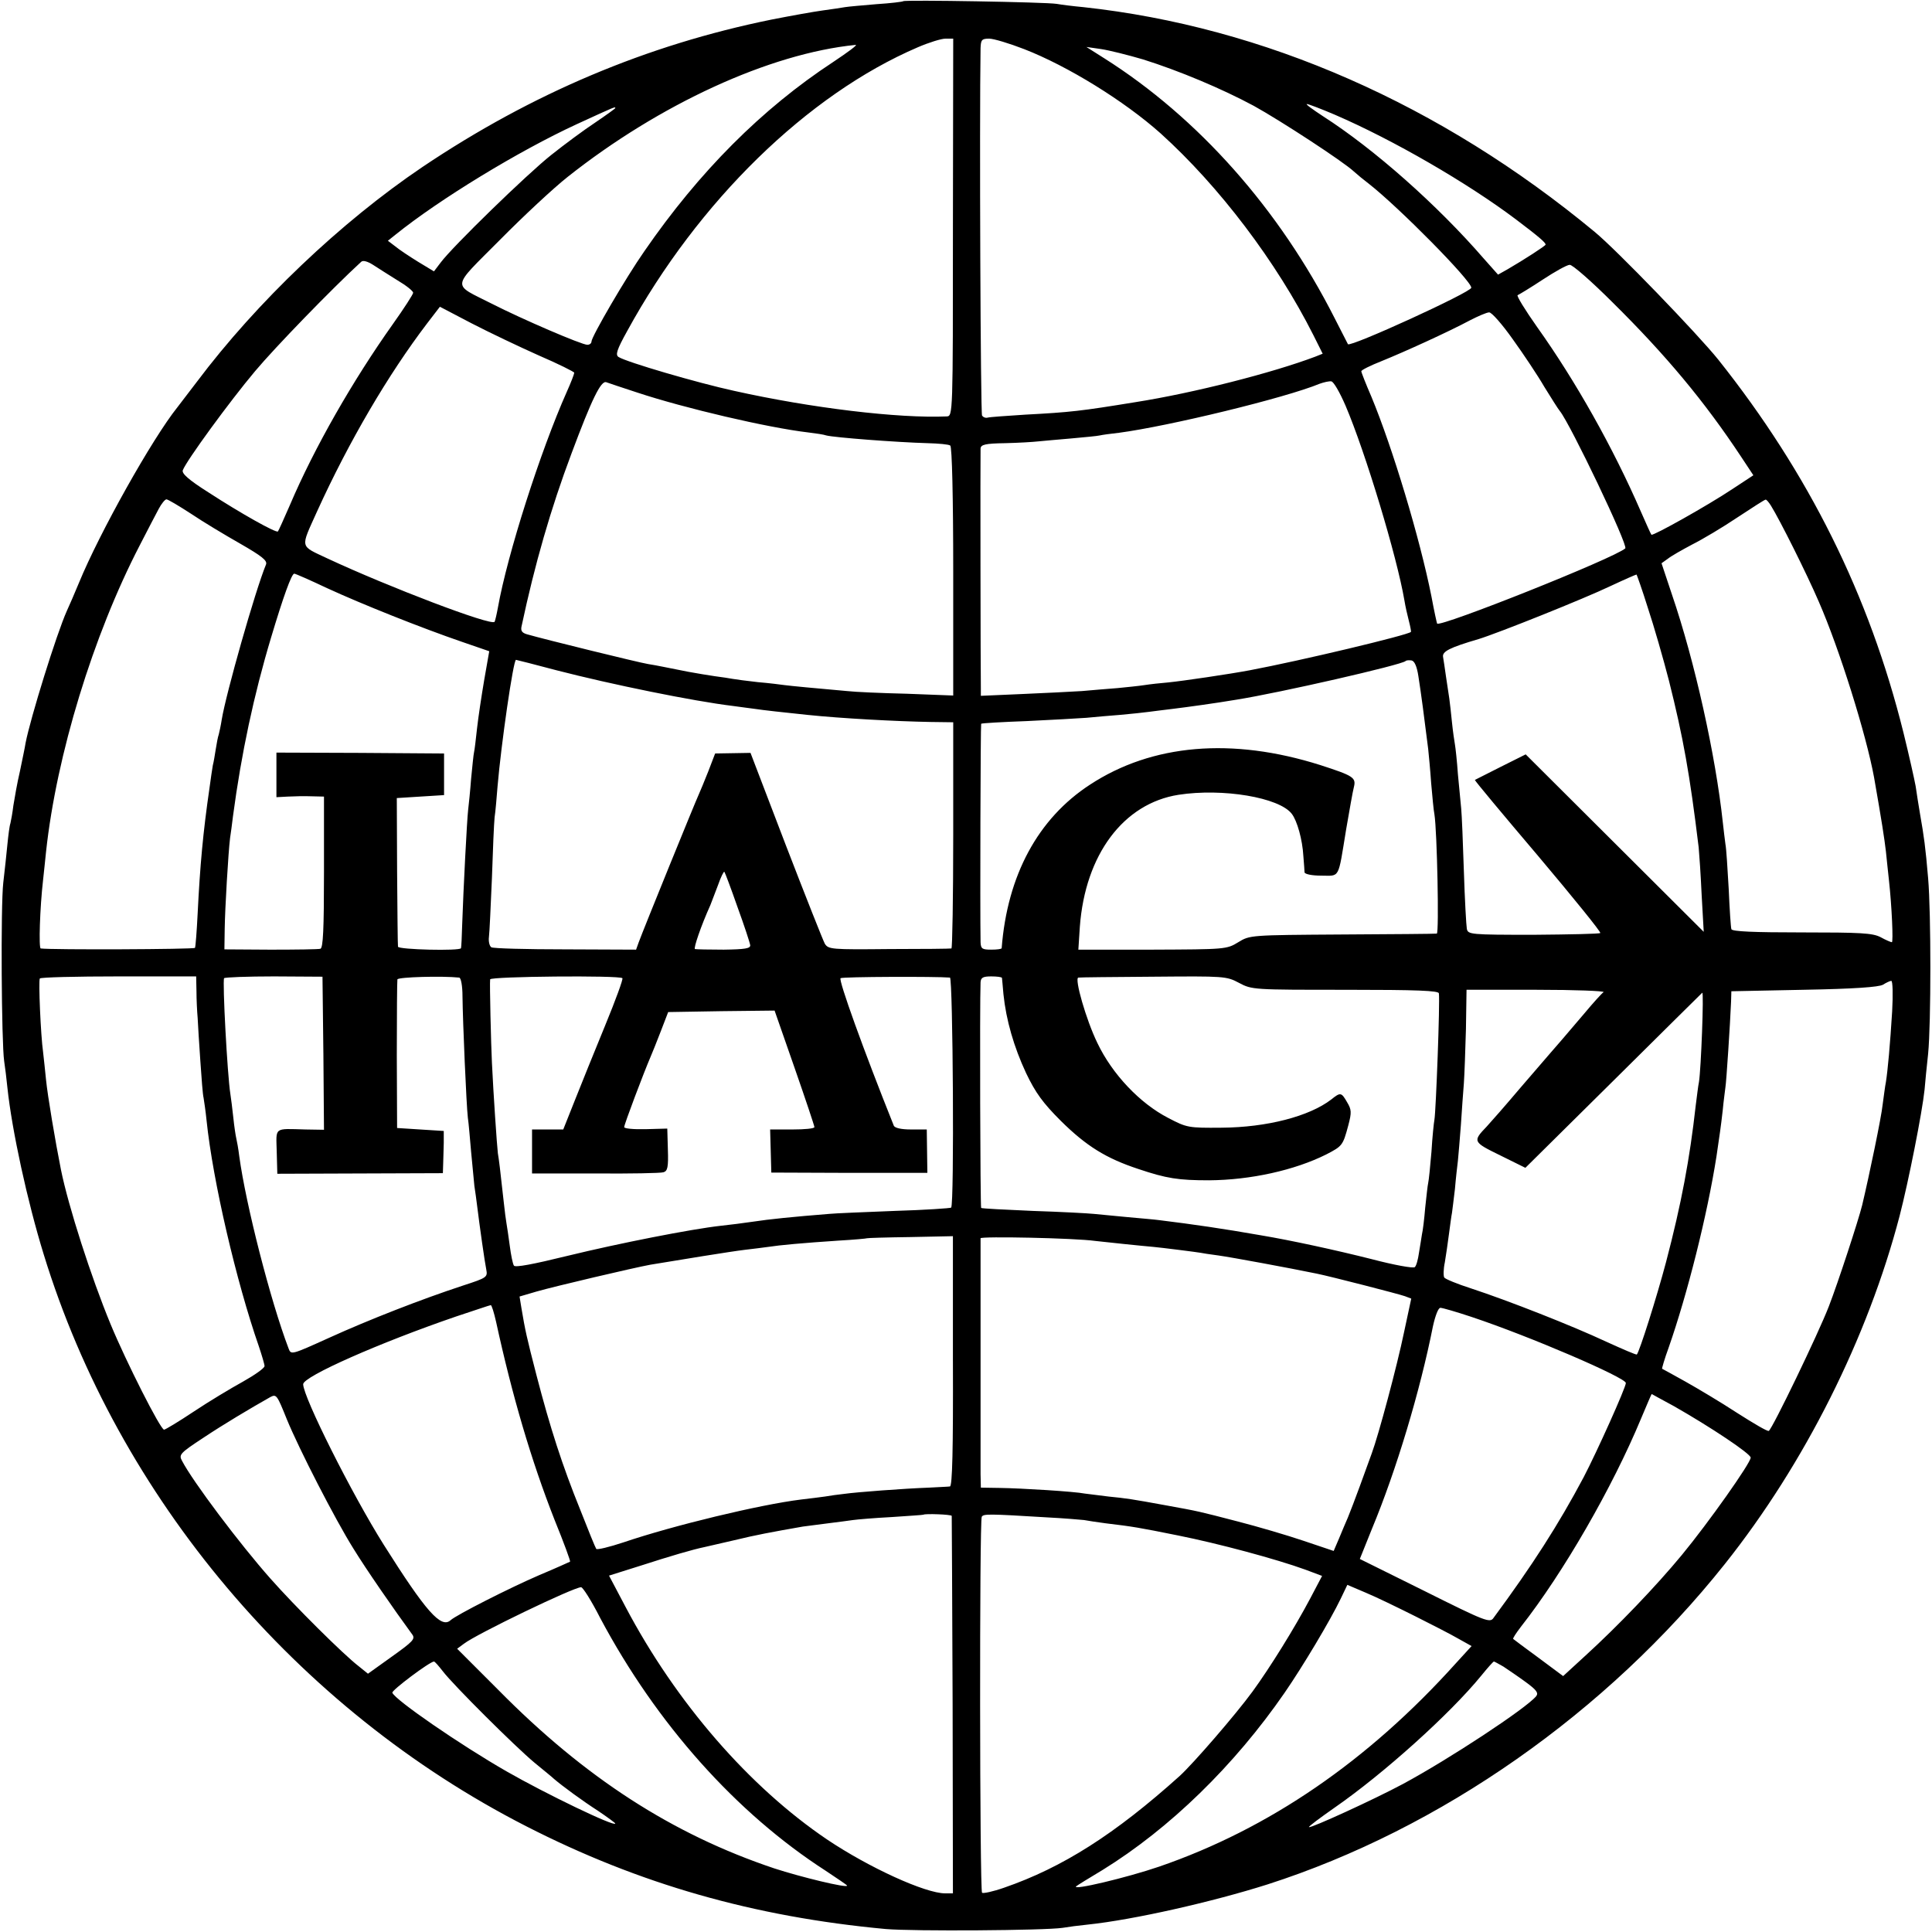
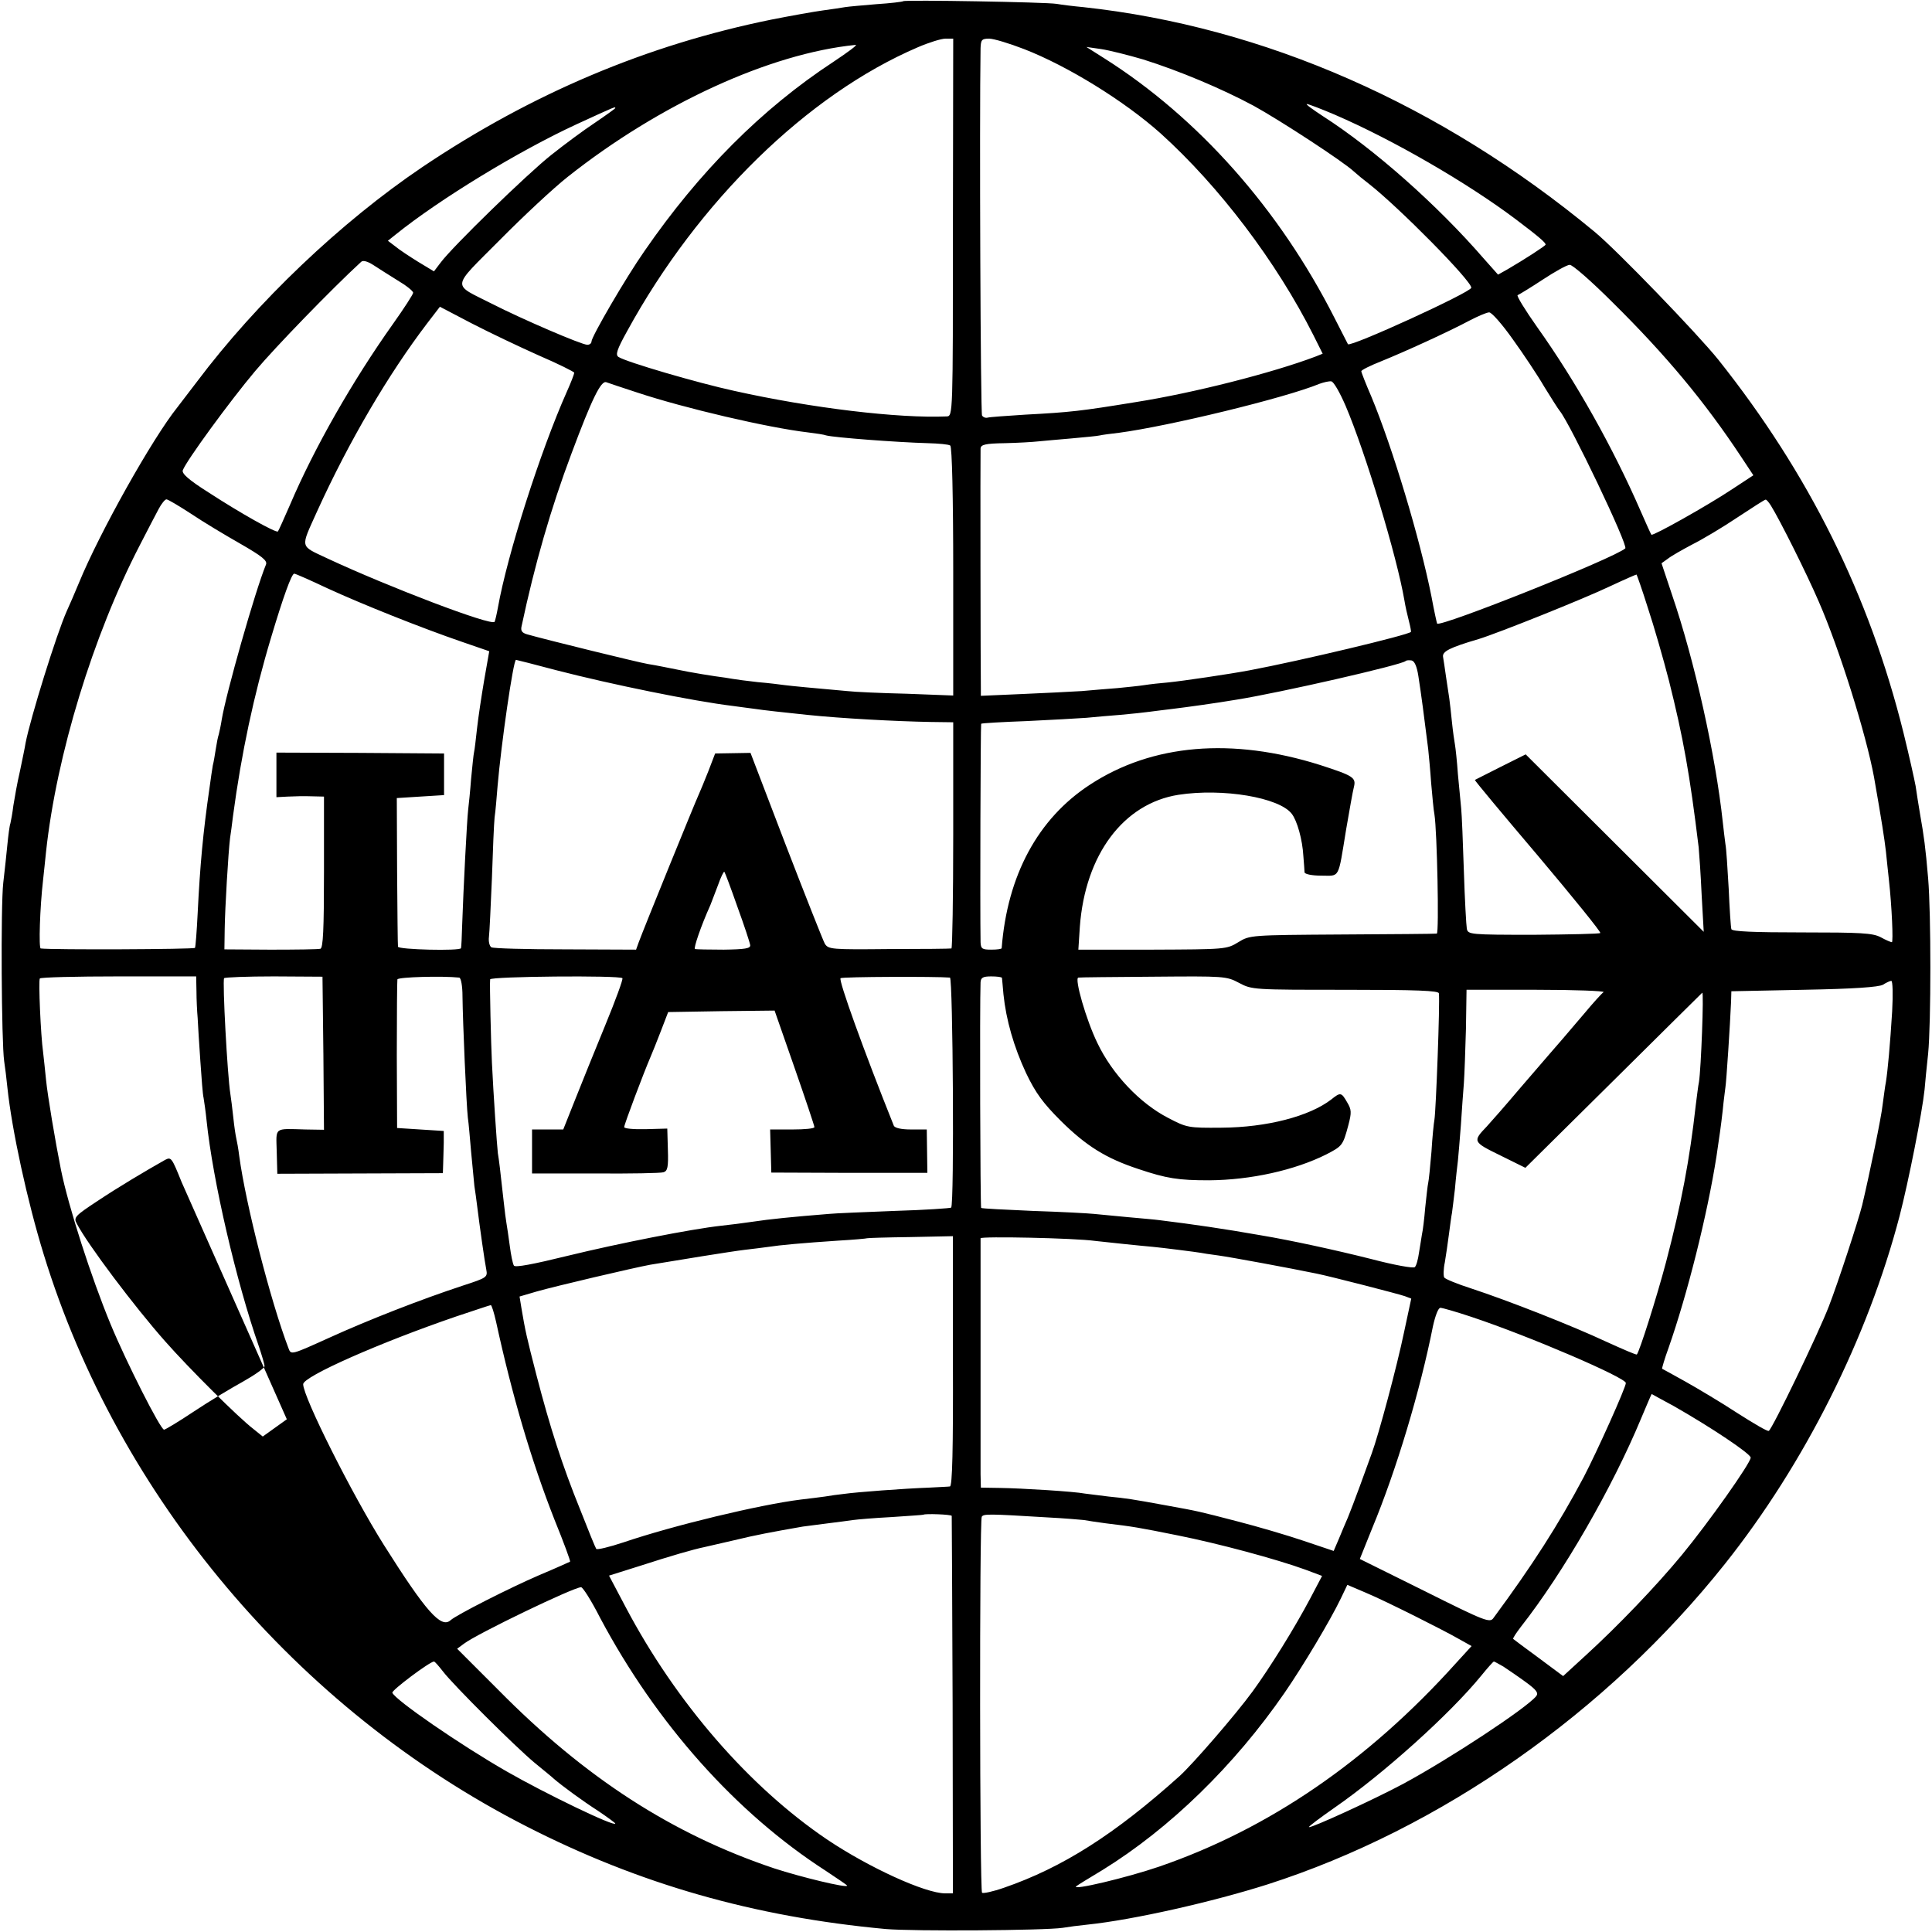
<svg xmlns="http://www.w3.org/2000/svg" version="1.0" width="650pt" height="650pt" viewBox="0 0 650 650" preserveAspectRatio="xMidYMid meet">
  <g transform="translate(0,650) scale(0.1,-0.1)" fill="#000000" stroke="none">
-     <path d="M3039 6496 c-2 -2 -43 -7 -90 -10 -47 -4 -94 -8 -106 -10 -11 -2 -44 -7 -74 -11 -30 -4 -108 -18 -174 -31 -418 -85 -805 -248 -1174 -496 -274 -185 -557 -454 -759 -723 -29 -38 -59 -77 -65 -85 -85 -106 -262 -422 -331 -590 -15 -36 -33 -78 -41 -95 -35 -78 -123 -362 -139 -445 -2 -14 -11 -56 -19 -95 -9 -38 -18 -90 -22 -115 -3 -25 -8 -52 -10 -60 -3 -8 -7 -40 -10 -70 -3 -30 -9 -89 -14 -130 -9 -78 -6 -538 3 -600 3 -19 8 -60 11 -90 15 -142 67 -382 122 -560 251 -818 852 -1530 1623 -1924 381 -195 767 -305 1210 -346 93 -8 535 -5 595 4 17 3 55 8 85 11 153 16 418 76 604 135 583 187 1142 579 1539 1078 269 338 481 762 588 1171 30 116 76 348 84 425 2 23 7 77 12 121 10 103 10 473 0 590 -9 106 -14 141 -27 215 -5 30 -12 73 -15 95 -4 22 -22 103 -41 180 -115 463 -319 873 -623 1255 -69 86 -343 370 -416 430 -518 429 -1112 690 -1720 756 -33 3 -73 8 -90 11 -37 6 -510 14 -516 9z m167 -761 c0 -632 0 -635 -21 -636 -162 -7 -455 28 -715 86 -124 27 -363 97 -389 114 -11 7 -6 24 29 87 239 437 607 796 978 955 37 16 79 29 93 29 l26 0 -1 -635z m239 600 c147 -57 338 -175 460 -284 197 -178 389 -431 514 -679 l31 -62 -25 -10 c-143 -54 -408 -122 -605 -153 -184 -30 -219 -34 -370 -42 -63 -4 -120 -8 -127 -10 -7 -2 -15 1 -19 7 -5 8 -9 989 -5 1236 1 28 4 32 29 32 15 0 68 -16 117 -35z m-641 -43 c-241 -158 -452 -370 -636 -637 -63 -90 -178 -288 -178 -304 0 -6 -6 -11 -14 -11 -19 0 -219 86 -321 138 -136 69 -139 48 26 214 79 80 182 176 229 213 308 244 679 415 969 444 7 0 -27 -25 -75 -57z m1042 8 c121 -38 264 -98 372 -156 89 -49 302 -188 337 -221 11 -10 34 -29 50 -41 101 -79 345 -326 345 -350 0 -15 -407 -201 -415 -190 -1 2 -21 41 -45 88 -186 367 -459 674 -775 874 l-60 38 49 -7 c27 -4 91 -20 142 -35z m645 -186 c197 -85 447 -230 609 -352 78 -59 100 -78 100 -85 0 -4 -73 -51 -128 -83 l-32 -18 -48 54 c-156 180 -368 368 -541 479 -35 23 -60 41 -54 41 5 0 47 -16 94 -36z m-2421 22 c0 -1 -30 -23 -67 -48 -38 -25 -104 -74 -148 -109 -81 -64 -333 -309 -373 -363 l-22 -29 -53 32 c-29 18 -64 41 -77 52 l-25 19 25 20 c149 120 415 282 610 372 133 61 130 60 130 54z m-733 -579 c29 -17 53 -36 53 -42 0 -5 -31 -53 -68 -105 -135 -190 -265 -417 -347 -610 -20 -46 -38 -86 -40 -88 -6 -6 -127 62 -233 131 -68 43 -91 64 -87 75 12 32 158 232 243 333 67 80 259 278 357 368 6 6 21 2 40 -10 17 -11 53 -34 82 -52z m4089 -75 c179 -177 309 -333 432 -519 l41 -62 -70 -46 c-84 -56 -268 -159 -273 -154 -2 2 -18 38 -36 79 -93 214 -219 438 -348 619 -41 58 -71 107 -66 108 5 2 43 25 84 52 41 27 82 50 91 50 9 1 74 -56 145 -127z m-3613 -178 c65 -28 119 -55 119 -58 0 -4 -11 -33 -25 -64 -89 -200 -200 -547 -232 -727 -4 -22 -9 -43 -11 -47 -10 -15 -356 117 -562 213 -95 45 -92 32 -35 159 107 235 239 460 370 632 l43 56 107 -56 c60 -31 161 -79 226 -108z m3277 54 c36 -50 84 -122 106 -160 23 -37 46 -74 52 -81 35 -43 231 -453 220 -462 -37 -33 -622 -266 -633 -253 -1 2 -10 42 -19 91 -39 196 -131 501 -202 672 -19 44 -34 82 -34 86 0 4 30 19 68 34 79 32 226 99 297 137 27 14 57 27 65 27 8 1 44 -40 80 -91z m-2945 -179 c157 -52 438 -118 575 -134 25 -3 52 -7 60 -10 27 -7 235 -23 341 -26 37 -1 71 -4 76 -8 6 -3 10 -175 10 -423 l0 -418 -156 6 c-86 2 -176 6 -201 9 -113 10 -187 17 -210 20 -14 2 -54 7 -90 10 -36 4 -74 9 -85 11 -10 2 -37 6 -60 9 -22 3 -62 10 -90 15 -82 16 -98 20 -135 26 -31 5 -348 83 -407 100 -17 5 -22 12 -18 28 44 207 98 395 168 581 68 182 99 246 117 239 8 -3 56 -19 105 -35z m2382 -44 c67 -157 173 -508 198 -655 3 -19 10 -50 15 -69 5 -19 8 -36 7 -37 -11 -11 -372 -97 -542 -129 -69 -13 -225 -36 -275 -41 -25 -2 -61 -6 -80 -9 -19 -3 -60 -7 -90 -10 -30 -2 -84 -7 -120 -10 -36 -2 -127 -7 -202 -10 l-138 -6 0 23 c-1 40 -2 792 -1 809 1 13 15 17 82 18 44 1 95 4 112 6 18 2 68 6 112 10 44 4 87 8 95 10 8 2 38 6 65 9 166 22 559 117 675 165 14 5 31 9 39 8 8 -1 29 -38 48 -82z m-3885 -363 c40 -27 115 -72 166 -101 73 -42 92 -57 87 -70 -37 -90 -135 -436 -149 -522 -3 -20 -8 -42 -10 -50 -3 -8 -7 -30 -10 -49 -3 -19 -7 -44 -10 -55 -2 -11 -7 -45 -11 -75 -22 -151 -32 -262 -40 -423 -3 -60 -7 -112 -9 -116 -3 -5 -481 -7 -519 -2 -7 1 -3 136 8 231 3 25 7 68 10 95 35 324 158 727 315 1030 26 50 54 105 64 123 9 17 21 32 26 32 5 0 42 -22 82 -48z m5316 27 c30 -48 121 -230 161 -323 70 -160 160 -449 186 -591 26 -148 35 -207 40 -250 3 -27 7 -70 10 -95 10 -90 15 -210 10 -210 -3 0 -20 7 -38 17 -27 14 -67 16 -265 16 -161 0 -235 3 -237 11 -2 6 -6 67 -9 136 -4 69 -8 136 -11 150 -2 14 -6 48 -9 75 -24 223 -94 540 -171 765 l-35 105 21 15 c11 9 48 30 82 48 34 17 103 58 152 91 50 33 92 60 95 60 3 1 11 -9 18 -20z m-4857 -278 c115 -53 315 -133 455 -181 l90 -31 -17 -97 c-9 -53 -20 -126 -24 -162 -4 -36 -8 -72 -10 -80 -2 -8 -6 -49 -10 -90 -3 -41 -8 -88 -10 -105 -4 -33 -16 -267 -20 -385 -1 -41 -3 -77 -4 -80 -2 -10 -211 -5 -212 5 -1 6 -2 120 -3 255 l-1 245 79 5 80 5 0 70 0 70 -282 2 -282 1 0 -75 0 -75 38 2 c20 1 56 2 80 1 l42 -1 0 -254 c0 -194 -3 -255 -12 -258 -7 -2 -83 -3 -168 -3 l-155 1 1 69 c1 69 12 256 18 305 2 14 7 48 10 75 28 210 70 407 128 600 41 137 69 215 78 215 4 0 54 -22 111 -49z m4443 -66 c20 -60 52 -171 71 -245 48 -191 70 -314 100 -561 2 -21 7 -93 10 -160 l7 -124 -300 299 -299 298 -84 -42 c-46 -23 -85 -43 -87 -44 -1 -2 95 -117 213 -256 118 -140 212 -256 209 -259 -2 -3 -104 -5 -225 -6 -212 0 -220 1 -224 20 -2 11 -7 99 -10 195 -3 96 -7 191 -9 210 -2 19 -7 71 -11 115 -3 44 -8 89 -10 100 -2 11 -7 45 -10 75 -3 30 -7 66 -9 80 -2 14 -7 47 -11 73 -4 27 -8 57 -10 67 -3 18 21 31 120 60 65 20 353 135 445 179 47 22 86 39 86 38 1 -1 19 -51 38 -112z m-3672 -210 c186 -48 461 -104 593 -120 28 -4 61 -8 75 -10 25 -4 98 -12 175 -20 114 -12 301 -22 416 -24 l76 -1 0 -380 c0 -209 -3 -380 -6 -381 -3 -1 -98 -2 -210 -2 -194 -2 -204 -1 -216 18 -6 11 -65 160 -131 331 l-119 311 -59 -1 -60 -1 -23 -60 c-13 -33 -28 -69 -33 -80 -10 -21 -185 -451 -201 -495 l-9 -25 -238 1 c-131 0 -243 3 -249 7 -6 4 -10 19 -8 35 2 15 6 104 10 197 3 94 7 186 9 205 3 19 7 67 10 105 12 141 53 425 62 425 2 0 64 -16 136 -35z m2900 -20 c9 -57 20 -140 33 -245 2 -19 7 -71 10 -115 4 -44 8 -91 11 -105 9 -56 16 -400 8 -401 -5 -1 -148 -2 -319 -3 -308 -2 -310 -2 -349 -26 -39 -24 -44 -24 -289 -25 l-249 0 5 77 c18 243 147 415 332 444 149 23 339 -9 381 -64 18 -23 36 -87 39 -142 2 -25 4 -50 4 -55 1 -6 25 -11 56 -11 64 0 56 -15 84 156 11 63 22 127 26 142 8 32 -2 38 -113 74 -297 94 -566 71 -775 -66 -175 -114 -278 -305 -297 -550 0 -3 -16 -5 -35 -5 -31 0 -35 3 -36 25 -2 114 0 732 2 735 2 2 72 6 154 9 83 4 173 9 200 11 28 3 79 7 115 10 36 3 79 8 95 10 17 2 53 7 80 10 49 6 144 19 215 31 145 23 556 117 569 130 3 3 12 3 20 2 10 -2 18 -20 23 -53z m-2291 -776 c23 -63 42 -121 43 -129 1 -11 -17 -14 -89 -15 -49 0 -93 1 -97 2 -5 3 20 77 52 148 4 11 16 41 26 68 9 26 19 46 21 44 2 -2 22 -55 44 -118z m-1820 -284 c0 -27 2 -68 4 -90 1 -22 5 -87 9 -144 4 -58 8 -114 11 -125 2 -12 7 -46 10 -76 21 -203 100 -542 176 -760 10 -30 19 -60 19 -66 0 -7 -33 -30 -72 -52 -40 -22 -115 -67 -166 -101 -51 -34 -96 -61 -100 -61 -12 0 -127 227 -180 355 -65 157 -142 396 -167 520 -19 95 -45 250 -50 301 -3 32 -8 75 -10 94 -8 56 -16 241 -11 248 2 4 122 7 265 7 l261 0 1 -50z m427 -209 l2 -257 -62 1 c-108 3 -99 9 -97 -74 l2 -75 278 1 279 1 1 31 c1 17 1 49 2 71 l0 40 -79 5 -78 5 -1 245 c0 135 1 250 2 255 3 8 151 12 208 6 6 -1 11 -28 11 -63 1 -87 13 -365 18 -408 3 -19 7 -71 11 -115 4 -44 9 -96 11 -115 3 -19 7 -48 9 -65 9 -73 26 -192 31 -216 5 -26 2 -28 -78 -54 -140 -46 -317 -115 -451 -176 -126 -57 -128 -58 -136 -36 -61 160 -144 485 -166 647 -3 25 -8 52 -10 60 -2 8 -7 40 -10 70 -3 30 -8 66 -10 80 -10 63 -27 379 -21 389 2 3 78 6 168 6 l163 -1 3 -258z m1006 253 c3 -3 -23 -74 -58 -159 -35 -85 -81 -199 -102 -252 l-39 -98 -52 0 -53 0 0 -74 0 -74 213 0 c116 -1 220 1 229 4 14 4 17 17 15 76 l-2 71 -72 -2 c-42 -1 -73 2 -73 7 0 9 65 181 89 237 5 11 20 49 34 85 l25 65 179 3 179 2 67 -192 c37 -106 67 -196 67 -200 0 -5 -33 -8 -74 -8 l-75 0 2 -72 2 -73 262 -1 263 0 -1 73 -1 73 -53 0 c-33 0 -55 5 -58 13 -101 252 -187 491 -179 496 8 5 321 6 368 2 10 -1 15 -764 4 -774 -3 -2 -88 -8 -190 -11 -102 -4 -201 -8 -220 -10 -125 -10 -203 -18 -255 -26 -33 -5 -82 -11 -110 -14 -99 -11 -343 -59 -515 -101 -118 -29 -177 -40 -181 -33 -4 6 -10 36 -14 67 -4 30 -9 64 -11 75 -2 11 -6 42 -9 70 -13 118 -16 142 -20 166 -3 24 -15 199 -20 305 -3 60 -8 266 -6 280 1 10 435 14 445 4z m1277 1 c0 -3 3 -27 5 -55 9 -87 35 -177 76 -265 32 -67 57 -101 117 -161 86 -85 152 -126 261 -162 95 -32 135 -38 238 -38 140 1 288 34 394 87 54 28 56 30 74 97 12 45 11 54 -4 79 -19 33 -22 34 -53 9 -74 -57 -217 -94 -369 -95 -112 -1 -117 0 -180 33 -95 49 -188 147 -238 252 -38 78 -78 218 -64 220 4 1 117 2 252 3 239 2 246 2 289 -21 43 -23 49 -23 357 -23 244 0 314 -3 315 -12 4 -30 -10 -397 -15 -425 -2 -10 -7 -58 -10 -108 -4 -49 -9 -97 -11 -105 -2 -8 -6 -46 -10 -83 -3 -37 -8 -78 -11 -90 -2 -12 -6 -39 -10 -62 -3 -22 -9 -44 -14 -48 -4 -5 -70 7 -146 27 -119 30 -270 63 -372 80 -125 22 -228 37 -342 51 -14 2 -61 6 -105 10 -44 4 -96 9 -115 11 -19 2 -111 7 -205 10 -93 4 -172 8 -174 10 -3 3 -5 685 -2 759 1 16 8 20 36 20 19 0 35 -2 36 -5z m2995 -112 c-7 -114 -15 -200 -21 -238 -3 -14 -7 -48 -11 -76 -4 -41 -45 -238 -69 -339 -13 -52 -81 -260 -112 -340 -35 -91 -190 -412 -202 -419 -4 -3 -51 25 -106 60 -55 36 -134 83 -175 106 -41 23 -76 42 -78 43 -1 1 8 33 22 71 63 180 130 446 161 644 11 76 14 93 21 155 3 33 8 67 9 77 3 15 16 215 19 288 l1 35 245 5 c167 3 251 9 265 17 11 7 24 13 28 13 5 0 6 -46 3 -102z m-971 64 c-6 -4 -35 -36 -65 -72 -61 -72 -100 -117 -115 -134 -5 -6 -50 -58 -100 -116 -49 -58 -100 -116 -113 -130 -48 -50 -47 -52 45 -97 l85 -42 295 292 c162 161 297 294 300 297 6 5 -4 -257 -11 -300 -3 -14 -7 -50 -11 -80 -20 -179 -48 -329 -100 -527 -31 -117 -89 -300 -98 -310 -2 -2 -48 18 -103 43 -113 53 -329 138 -454 179 -47 15 -88 32 -91 37 -3 5 -3 28 2 51 4 23 10 66 14 96 4 30 8 61 10 70 1 9 6 45 10 81 3 36 8 79 10 95 2 17 6 71 10 120 3 50 8 113 10 140 2 28 5 110 7 183 l2 132 236 0 c129 0 230 -4 225 -8z m-2189 -1241 c1 -297 -2 -421 -10 -422 -6 -1 -38 -2 -71 -4 -83 -3 -243 -15 -285 -21 -19 -2 -48 -6 -65 -9 -16 -2 -52 -7 -80 -10 -138 -17 -429 -87 -597 -144 -48 -16 -90 -26 -92 -22 -3 4 -27 63 -54 132 -60 148 -101 275 -147 452 -33 128 -38 150 -51 228 l-6 37 58 17 c59 17 327 80 382 90 90 15 274 45 317 50 28 3 64 8 80 10 38 6 115 13 235 21 52 3 96 7 97 8 1 1 66 3 145 4 l144 3 0 -420z m479 404 c35 -4 159 -17 195 -20 24 -2 150 -18 160 -20 3 -1 30 -5 60 -9 43 -6 238 -42 330 -61 45 -9 278 -69 297 -76 l21 -8 -24 -112 c-24 -116 -86 -347 -109 -409 -7 -19 -25 -69 -40 -110 -15 -41 -33 -88 -40 -105 -7 -16 -21 -49 -30 -71 l-18 -42 -101 34 c-56 19 -155 48 -221 65 -135 35 -130 34 -240 54 -120 22 -135 24 -195 30 -30 4 -66 8 -80 10 -35 7 -213 18 -287 19 l-63 1 -1 45 c0 69 0 784 0 794 1 7 314 1 386 -9z m-2016 -272 c54 -248 118 -466 197 -667 31 -76 54 -139 52 -140 -2 -1 -48 -22 -103 -45 -100 -43 -281 -135 -299 -152 -32 -29 -83 29 -225 254 -107 170 -271 497 -271 540 0 26 258 140 515 228 61 20 113 38 116 38 3 1 11 -25 18 -56z m3283 16 c195 -65 518 -204 518 -222 0 -15 -97 -231 -142 -317 -85 -160 -173 -297 -303 -473 -12 -18 -26 -13 -232 90 l-218 108 41 102 c82 197 162 464 205 681 8 36 18 62 25 62 7 0 55 -14 106 -31z m-3987 -344 c41 -100 162 -336 224 -435 43 -70 135 -203 198 -289 11 -15 2 -24 -68 -74 l-81 -58 -31 25 c-51 39 -216 203 -298 296 -101 114 -261 326 -297 396 -11 20 -5 26 71 76 69 46 158 99 227 138 20 10 22 7 55 -75z m4667 44 c123 -70 258 -160 258 -173 0 -18 -142 -219 -232 -328 -85 -103 -215 -239 -326 -340 l-73 -67 -82 61 c-45 33 -84 62 -86 64 -2 2 10 20 26 41 143 182 308 469 404 700 19 45 35 83 36 83 0 0 34 -19 75 -41z m-2430 -369 c0 -3 2 -290 3 -637 l1 -633 -26 0 c-67 0 -257 87 -397 181 -262 177 -508 460 -678 782 l-56 106 108 34 c99 32 174 54 213 62 8 2 53 12 100 23 74 18 123 27 231 46 15 2 53 7 85 11 33 4 70 9 84 11 14 2 72 7 130 10 58 4 106 7 107 8 5 4 93 1 95 -4z m320 -5 c59 -3 115 -8 125 -9 10 -2 43 -7 73 -11 92 -11 110 -14 244 -41 135 -27 329 -79 428 -115 l56 -21 -40 -76 c-53 -100 -135 -232 -194 -313 -57 -78 -200 -243 -245 -284 -218 -196 -394 -308 -591 -376 -37 -13 -70 -20 -74 -17 -8 9 -9 1251 -1 1265 6 10 22 10 219 -2z m1238 -332 c58 -29 124 -63 148 -77 l43 -24 -53 -58 c-296 -329 -629 -557 -998 -684 -108 -37 -297 -82 -279 -66 2 2 42 27 89 55 225 139 443 351 612 596 60 87 153 242 189 317 l22 46 61 -26 c34 -14 108 -50 166 -79z m-2741 -6 c190 -357 458 -657 759 -851 39 -26 72 -48 72 -50 0 -9 -156 29 -245 58 -343 115 -637 305 -928 600 l-139 139 23 17 c43 33 369 190 394 190 6 0 35 -46 64 -103z m-529 -180 c35 -46 245 -255 309 -308 29 -24 59 -48 65 -54 28 -24 96 -74 149 -108 31 -21 57 -40 57 -42 0 -13 -236 101 -365 175 -157 90 -376 241 -385 265 -3 8 125 104 140 105 3 0 16 -15 30 -33z m3568 16 c15 -10 49 -33 75 -52 37 -27 44 -37 35 -48 -34 -41 -292 -211 -448 -295 -95 -51 -311 -150 -316 -145 -2 2 37 31 87 66 163 113 387 314 493 444 21 26 40 47 42 47 2 0 16 -8 32 -17z" />
+     <path d="M3039 6496 c-2 -2 -43 -7 -90 -10 -47 -4 -94 -8 -106 -10 -11 -2 -44 -7 -74 -11 -30 -4 -108 -18 -174 -31 -418 -85 -805 -248 -1174 -496 -274 -185 -557 -454 -759 -723 -29 -38 -59 -77 -65 -85 -85 -106 -262 -422 -331 -590 -15 -36 -33 -78 -41 -95 -35 -78 -123 -362 -139 -445 -2 -14 -11 -56 -19 -95 -9 -38 -18 -90 -22 -115 -3 -25 -8 -52 -10 -60 -3 -8 -7 -40 -10 -70 -3 -30 -9 -89 -14 -130 -9 -78 -6 -538 3 -600 3 -19 8 -60 11 -90 15 -142 67 -382 122 -560 251 -818 852 -1530 1623 -1924 381 -195 767 -305 1210 -346 93 -8 535 -5 595 4 17 3 55 8 85 11 153 16 418 76 604 135 583 187 1142 579 1539 1078 269 338 481 762 588 1171 30 116 76 348 84 425 2 23 7 77 12 121 10 103 10 473 0 590 -9 106 -14 141 -27 215 -5 30 -12 73 -15 95 -4 22 -22 103 -41 180 -115 463 -319 873 -623 1255 -69 86 -343 370 -416 430 -518 429 -1112 690 -1720 756 -33 3 -73 8 -90 11 -37 6 -510 14 -516 9z m167 -761 c0 -632 0 -635 -21 -636 -162 -7 -455 28 -715 86 -124 27 -363 97 -389 114 -11 7 -6 24 29 87 239 437 607 796 978 955 37 16 79 29 93 29 l26 0 -1 -635z m239 600 c147 -57 338 -175 460 -284 197 -178 389 -431 514 -679 l31 -62 -25 -10 c-143 -54 -408 -122 -605 -153 -184 -30 -219 -34 -370 -42 -63 -4 -120 -8 -127 -10 -7 -2 -15 1 -19 7 -5 8 -9 989 -5 1236 1 28 4 32 29 32 15 0 68 -16 117 -35z m-641 -43 c-241 -158 -452 -370 -636 -637 -63 -90 -178 -288 -178 -304 0 -6 -6 -11 -14 -11 -19 0 -219 86 -321 138 -136 69 -139 48 26 214 79 80 182 176 229 213 308 244 679 415 969 444 7 0 -27 -25 -75 -57z m1042 8 c121 -38 264 -98 372 -156 89 -49 302 -188 337 -221 11 -10 34 -29 50 -41 101 -79 345 -326 345 -350 0 -15 -407 -201 -415 -190 -1 2 -21 41 -45 88 -186 367 -459 674 -775 874 l-60 38 49 -7 c27 -4 91 -20 142 -35z m645 -186 c197 -85 447 -230 609 -352 78 -59 100 -78 100 -85 0 -4 -73 -51 -128 -83 l-32 -18 -48 54 c-156 180 -368 368 -541 479 -35 23 -60 41 -54 41 5 0 47 -16 94 -36z m-2421 22 c0 -1 -30 -23 -67 -48 -38 -25 -104 -74 -148 -109 -81 -64 -333 -309 -373 -363 l-22 -29 -53 32 c-29 18 -64 41 -77 52 l-25 19 25 20 c149 120 415 282 610 372 133 61 130 60 130 54z m-733 -579 c29 -17 53 -36 53 -42 0 -5 -31 -53 -68 -105 -135 -190 -265 -417 -347 -610 -20 -46 -38 -86 -40 -88 -6 -6 -127 62 -233 131 -68 43 -91 64 -87 75 12 32 158 232 243 333 67 80 259 278 357 368 6 6 21 2 40 -10 17 -11 53 -34 82 -52z m4089 -75 c179 -177 309 -333 432 -519 l41 -62 -70 -46 c-84 -56 -268 -159 -273 -154 -2 2 -18 38 -36 79 -93 214 -219 438 -348 619 -41 58 -71 107 -66 108 5 2 43 25 84 52 41 27 82 50 91 50 9 1 74 -56 145 -127z m-3613 -178 c65 -28 119 -55 119 -58 0 -4 -11 -33 -25 -64 -89 -200 -200 -547 -232 -727 -4 -22 -9 -43 -11 -47 -10 -15 -356 117 -562 213 -95 45 -92 32 -35 159 107 235 239 460 370 632 l43 56 107 -56 c60 -31 161 -79 226 -108z m3277 54 c36 -50 84 -122 106 -160 23 -37 46 -74 52 -81 35 -43 231 -453 220 -462 -37 -33 -622 -266 -633 -253 -1 2 -10 42 -19 91 -39 196 -131 501 -202 672 -19 44 -34 82 -34 86 0 4 30 19 68 34 79 32 226 99 297 137 27 14 57 27 65 27 8 1 44 -40 80 -91z m-2945 -179 c157 -52 438 -118 575 -134 25 -3 52 -7 60 -10 27 -7 235 -23 341 -26 37 -1 71 -4 76 -8 6 -3 10 -175 10 -423 l0 -418 -156 6 c-86 2 -176 6 -201 9 -113 10 -187 17 -210 20 -14 2 -54 7 -90 10 -36 4 -74 9 -85 11 -10 2 -37 6 -60 9 -22 3 -62 10 -90 15 -82 16 -98 20 -135 26 -31 5 -348 83 -407 100 -17 5 -22 12 -18 28 44 207 98 395 168 581 68 182 99 246 117 239 8 -3 56 -19 105 -35z m2382 -44 c67 -157 173 -508 198 -655 3 -19 10 -50 15 -69 5 -19 8 -36 7 -37 -11 -11 -372 -97 -542 -129 -69 -13 -225 -36 -275 -41 -25 -2 -61 -6 -80 -9 -19 -3 -60 -7 -90 -10 -30 -2 -84 -7 -120 -10 -36 -2 -127 -7 -202 -10 l-138 -6 0 23 c-1 40 -2 792 -1 809 1 13 15 17 82 18 44 1 95 4 112 6 18 2 68 6 112 10 44 4 87 8 95 10 8 2 38 6 65 9 166 22 559 117 675 165 14 5 31 9 39 8 8 -1 29 -38 48 -82z m-3885 -363 c40 -27 115 -72 166 -101 73 -42 92 -57 87 -70 -37 -90 -135 -436 -149 -522 -3 -20 -8 -42 -10 -50 -3 -8 -7 -30 -10 -49 -3 -19 -7 -44 -10 -55 -2 -11 -7 -45 -11 -75 -22 -151 -32 -262 -40 -423 -3 -60 -7 -112 -9 -116 -3 -5 -481 -7 -519 -2 -7 1 -3 136 8 231 3 25 7 68 10 95 35 324 158 727 315 1030 26 50 54 105 64 123 9 17 21 32 26 32 5 0 42 -22 82 -48z m5316 27 c30 -48 121 -230 161 -323 70 -160 160 -449 186 -591 26 -148 35 -207 40 -250 3 -27 7 -70 10 -95 10 -90 15 -210 10 -210 -3 0 -20 7 -38 17 -27 14 -67 16 -265 16 -161 0 -235 3 -237 11 -2 6 -6 67 -9 136 -4 69 -8 136 -11 150 -2 14 -6 48 -9 75 -24 223 -94 540 -171 765 l-35 105 21 15 c11 9 48 30 82 48 34 17 103 58 152 91 50 33 92 60 95 60 3 1 11 -9 18 -20z m-4857 -278 c115 -53 315 -133 455 -181 l90 -31 -17 -97 c-9 -53 -20 -126 -24 -162 -4 -36 -8 -72 -10 -80 -2 -8 -6 -49 -10 -90 -3 -41 -8 -88 -10 -105 -4 -33 -16 -267 -20 -385 -1 -41 -3 -77 -4 -80 -2 -10 -211 -5 -212 5 -1 6 -2 120 -3 255 l-1 245 79 5 80 5 0 70 0 70 -282 2 -282 1 0 -75 0 -75 38 2 c20 1 56 2 80 1 l42 -1 0 -254 c0 -194 -3 -255 -12 -258 -7 -2 -83 -3 -168 -3 l-155 1 1 69 c1 69 12 256 18 305 2 14 7 48 10 75 28 210 70 407 128 600 41 137 69 215 78 215 4 0 54 -22 111 -49z m4443 -66 c20 -60 52 -171 71 -245 48 -191 70 -314 100 -561 2 -21 7 -93 10 -160 l7 -124 -300 299 -299 298 -84 -42 c-46 -23 -85 -43 -87 -44 -1 -2 95 -117 213 -256 118 -140 212 -256 209 -259 -2 -3 -104 -5 -225 -6 -212 0 -220 1 -224 20 -2 11 -7 99 -10 195 -3 96 -7 191 -9 210 -2 19 -7 71 -11 115 -3 44 -8 89 -10 100 -2 11 -7 45 -10 75 -3 30 -7 66 -9 80 -2 14 -7 47 -11 73 -4 27 -8 57 -10 67 -3 18 21 31 120 60 65 20 353 135 445 179 47 22 86 39 86 38 1 -1 19 -51 38 -112z m-3672 -210 c186 -48 461 -104 593 -120 28 -4 61 -8 75 -10 25 -4 98 -12 175 -20 114 -12 301 -22 416 -24 l76 -1 0 -380 c0 -209 -3 -380 -6 -381 -3 -1 -98 -2 -210 -2 -194 -2 -204 -1 -216 18 -6 11 -65 160 -131 331 l-119 311 -59 -1 -60 -1 -23 -60 c-13 -33 -28 -69 -33 -80 -10 -21 -185 -451 -201 -495 l-9 -25 -238 1 c-131 0 -243 3 -249 7 -6 4 -10 19 -8 35 2 15 6 104 10 197 3 94 7 186 9 205 3 19 7 67 10 105 12 141 53 425 62 425 2 0 64 -16 136 -35z m2900 -20 c9 -57 20 -140 33 -245 2 -19 7 -71 10 -115 4 -44 8 -91 11 -105 9 -56 16 -400 8 -401 -5 -1 -148 -2 -319 -3 -308 -2 -310 -2 -349 -26 -39 -24 -44 -24 -289 -25 l-249 0 5 77 c18 243 147 415 332 444 149 23 339 -9 381 -64 18 -23 36 -87 39 -142 2 -25 4 -50 4 -55 1 -6 25 -11 56 -11 64 0 56 -15 84 156 11 63 22 127 26 142 8 32 -2 38 -113 74 -297 94 -566 71 -775 -66 -175 -114 -278 -305 -297 -550 0 -3 -16 -5 -35 -5 -31 0 -35 3 -36 25 -2 114 0 732 2 735 2 2 72 6 154 9 83 4 173 9 200 11 28 3 79 7 115 10 36 3 79 8 95 10 17 2 53 7 80 10 49 6 144 19 215 31 145 23 556 117 569 130 3 3 12 3 20 2 10 -2 18 -20 23 -53z m-2291 -776 c23 -63 42 -121 43 -129 1 -11 -17 -14 -89 -15 -49 0 -93 1 -97 2 -5 3 20 77 52 148 4 11 16 41 26 68 9 26 19 46 21 44 2 -2 22 -55 44 -118z m-1820 -284 c0 -27 2 -68 4 -90 1 -22 5 -87 9 -144 4 -58 8 -114 11 -125 2 -12 7 -46 10 -76 21 -203 100 -542 176 -760 10 -30 19 -60 19 -66 0 -7 -33 -30 -72 -52 -40 -22 -115 -67 -166 -101 -51 -34 -96 -61 -100 -61 -12 0 -127 227 -180 355 -65 157 -142 396 -167 520 -19 95 -45 250 -50 301 -3 32 -8 75 -10 94 -8 56 -16 241 -11 248 2 4 122 7 265 7 l261 0 1 -50z m427 -209 l2 -257 -62 1 c-108 3 -99 9 -97 -74 l2 -75 278 1 279 1 1 31 c1 17 1 49 2 71 l0 40 -79 5 -78 5 -1 245 c0 135 1 250 2 255 3 8 151 12 208 6 6 -1 11 -28 11 -63 1 -87 13 -365 18 -408 3 -19 7 -71 11 -115 4 -44 9 -96 11 -115 3 -19 7 -48 9 -65 9 -73 26 -192 31 -216 5 -26 2 -28 -78 -54 -140 -46 -317 -115 -451 -176 -126 -57 -128 -58 -136 -36 -61 160 -144 485 -166 647 -3 25 -8 52 -10 60 -2 8 -7 40 -10 70 -3 30 -8 66 -10 80 -10 63 -27 379 -21 389 2 3 78 6 168 6 l163 -1 3 -258z m1006 253 c3 -3 -23 -74 -58 -159 -35 -85 -81 -199 -102 -252 l-39 -98 -52 0 -53 0 0 -74 0 -74 213 0 c116 -1 220 1 229 4 14 4 17 17 15 76 l-2 71 -72 -2 c-42 -1 -73 2 -73 7 0 9 65 181 89 237 5 11 20 49 34 85 l25 65 179 3 179 2 67 -192 c37 -106 67 -196 67 -200 0 -5 -33 -8 -74 -8 l-75 0 2 -72 2 -73 262 -1 263 0 -1 73 -1 73 -53 0 c-33 0 -55 5 -58 13 -101 252 -187 491 -179 496 8 5 321 6 368 2 10 -1 15 -764 4 -774 -3 -2 -88 -8 -190 -11 -102 -4 -201 -8 -220 -10 -125 -10 -203 -18 -255 -26 -33 -5 -82 -11 -110 -14 -99 -11 -343 -59 -515 -101 -118 -29 -177 -40 -181 -33 -4 6 -10 36 -14 67 -4 30 -9 64 -11 75 -2 11 -6 42 -9 70 -13 118 -16 142 -20 166 -3 24 -15 199 -20 305 -3 60 -8 266 -6 280 1 10 435 14 445 4z m1277 1 c0 -3 3 -27 5 -55 9 -87 35 -177 76 -265 32 -67 57 -101 117 -161 86 -85 152 -126 261 -162 95 -32 135 -38 238 -38 140 1 288 34 394 87 54 28 56 30 74 97 12 45 11 54 -4 79 -19 33 -22 34 -53 9 -74 -57 -217 -94 -369 -95 -112 -1 -117 0 -180 33 -95 49 -188 147 -238 252 -38 78 -78 218 -64 220 4 1 117 2 252 3 239 2 246 2 289 -21 43 -23 49 -23 357 -23 244 0 314 -3 315 -12 4 -30 -10 -397 -15 -425 -2 -10 -7 -58 -10 -108 -4 -49 -9 -97 -11 -105 -2 -8 -6 -46 -10 -83 -3 -37 -8 -78 -11 -90 -2 -12 -6 -39 -10 -62 -3 -22 -9 -44 -14 -48 -4 -5 -70 7 -146 27 -119 30 -270 63 -372 80 -125 22 -228 37 -342 51 -14 2 -61 6 -105 10 -44 4 -96 9 -115 11 -19 2 -111 7 -205 10 -93 4 -172 8 -174 10 -3 3 -5 685 -2 759 1 16 8 20 36 20 19 0 35 -2 36 -5z m2995 -112 c-7 -114 -15 -200 -21 -238 -3 -14 -7 -48 -11 -76 -4 -41 -45 -238 -69 -339 -13 -52 -81 -260 -112 -340 -35 -91 -190 -412 -202 -419 -4 -3 -51 25 -106 60 -55 36 -134 83 -175 106 -41 23 -76 42 -78 43 -1 1 8 33 22 71 63 180 130 446 161 644 11 76 14 93 21 155 3 33 8 67 9 77 3 15 16 215 19 288 l1 35 245 5 c167 3 251 9 265 17 11 7 24 13 28 13 5 0 6 -46 3 -102z m-971 64 c-6 -4 -35 -36 -65 -72 -61 -72 -100 -117 -115 -134 -5 -6 -50 -58 -100 -116 -49 -58 -100 -116 -113 -130 -48 -50 -47 -52 45 -97 l85 -42 295 292 c162 161 297 294 300 297 6 5 -4 -257 -11 -300 -3 -14 -7 -50 -11 -80 -20 -179 -48 -329 -100 -527 -31 -117 -89 -300 -98 -310 -2 -2 -48 18 -103 43 -113 53 -329 138 -454 179 -47 15 -88 32 -91 37 -3 5 -3 28 2 51 4 23 10 66 14 96 4 30 8 61 10 70 1 9 6 45 10 81 3 36 8 79 10 95 2 17 6 71 10 120 3 50 8 113 10 140 2 28 5 110 7 183 l2 132 236 0 c129 0 230 -4 225 -8z m-2189 -1241 c1 -297 -2 -421 -10 -422 -6 -1 -38 -2 -71 -4 -83 -3 -243 -15 -285 -21 -19 -2 -48 -6 -65 -9 -16 -2 -52 -7 -80 -10 -138 -17 -429 -87 -597 -144 -48 -16 -90 -26 -92 -22 -3 4 -27 63 -54 132 -60 148 -101 275 -147 452 -33 128 -38 150 -51 228 l-6 37 58 17 c59 17 327 80 382 90 90 15 274 45 317 50 28 3 64 8 80 10 38 6 115 13 235 21 52 3 96 7 97 8 1 1 66 3 145 4 l144 3 0 -420z m479 404 c35 -4 159 -17 195 -20 24 -2 150 -18 160 -20 3 -1 30 -5 60 -9 43 -6 238 -42 330 -61 45 -9 278 -69 297 -76 l21 -8 -24 -112 c-24 -116 -86 -347 -109 -409 -7 -19 -25 -69 -40 -110 -15 -41 -33 -88 -40 -105 -7 -16 -21 -49 -30 -71 l-18 -42 -101 34 c-56 19 -155 48 -221 65 -135 35 -130 34 -240 54 -120 22 -135 24 -195 30 -30 4 -66 8 -80 10 -35 7 -213 18 -287 19 l-63 1 -1 45 c0 69 0 784 0 794 1 7 314 1 386 -9z m-2016 -272 c54 -248 118 -466 197 -667 31 -76 54 -139 52 -140 -2 -1 -48 -22 -103 -45 -100 -43 -281 -135 -299 -152 -32 -29 -83 29 -225 254 -107 170 -271 497 -271 540 0 26 258 140 515 228 61 20 113 38 116 38 3 1 11 -25 18 -56z m3283 16 c195 -65 518 -204 518 -222 0 -15 -97 -231 -142 -317 -85 -160 -173 -297 -303 -473 -12 -18 -26 -13 -232 90 l-218 108 41 102 c82 197 162 464 205 681 8 36 18 62 25 62 7 0 55 -14 106 -31z m-3987 -344 l-81 -58 -31 25 c-51 39 -216 203 -298 296 -101 114 -261 326 -297 396 -11 20 -5 26 71 76 69 46 158 99 227 138 20 10 22 7 55 -75z m4667 44 c123 -70 258 -160 258 -173 0 -18 -142 -219 -232 -328 -85 -103 -215 -239 -326 -340 l-73 -67 -82 61 c-45 33 -84 62 -86 64 -2 2 10 20 26 41 143 182 308 469 404 700 19 45 35 83 36 83 0 0 34 -19 75 -41z m-2430 -369 c0 -3 2 -290 3 -637 l1 -633 -26 0 c-67 0 -257 87 -397 181 -262 177 -508 460 -678 782 l-56 106 108 34 c99 32 174 54 213 62 8 2 53 12 100 23 74 18 123 27 231 46 15 2 53 7 85 11 33 4 70 9 84 11 14 2 72 7 130 10 58 4 106 7 107 8 5 4 93 1 95 -4z m320 -5 c59 -3 115 -8 125 -9 10 -2 43 -7 73 -11 92 -11 110 -14 244 -41 135 -27 329 -79 428 -115 l56 -21 -40 -76 c-53 -100 -135 -232 -194 -313 -57 -78 -200 -243 -245 -284 -218 -196 -394 -308 -591 -376 -37 -13 -70 -20 -74 -17 -8 9 -9 1251 -1 1265 6 10 22 10 219 -2z m1238 -332 c58 -29 124 -63 148 -77 l43 -24 -53 -58 c-296 -329 -629 -557 -998 -684 -108 -37 -297 -82 -279 -66 2 2 42 27 89 55 225 139 443 351 612 596 60 87 153 242 189 317 l22 46 61 -26 c34 -14 108 -50 166 -79z m-2741 -6 c190 -357 458 -657 759 -851 39 -26 72 -48 72 -50 0 -9 -156 29 -245 58 -343 115 -637 305 -928 600 l-139 139 23 17 c43 33 369 190 394 190 6 0 35 -46 64 -103z m-529 -180 c35 -46 245 -255 309 -308 29 -24 59 -48 65 -54 28 -24 96 -74 149 -108 31 -21 57 -40 57 -42 0 -13 -236 101 -365 175 -157 90 -376 241 -385 265 -3 8 125 104 140 105 3 0 16 -15 30 -33z m3568 16 c15 -10 49 -33 75 -52 37 -27 44 -37 35 -48 -34 -41 -292 -211 -448 -295 -95 -51 -311 -150 -316 -145 -2 2 37 31 87 66 163 113 387 314 493 444 21 26 40 47 42 47 2 0 16 -8 32 -17z" />
  </g>
</svg>